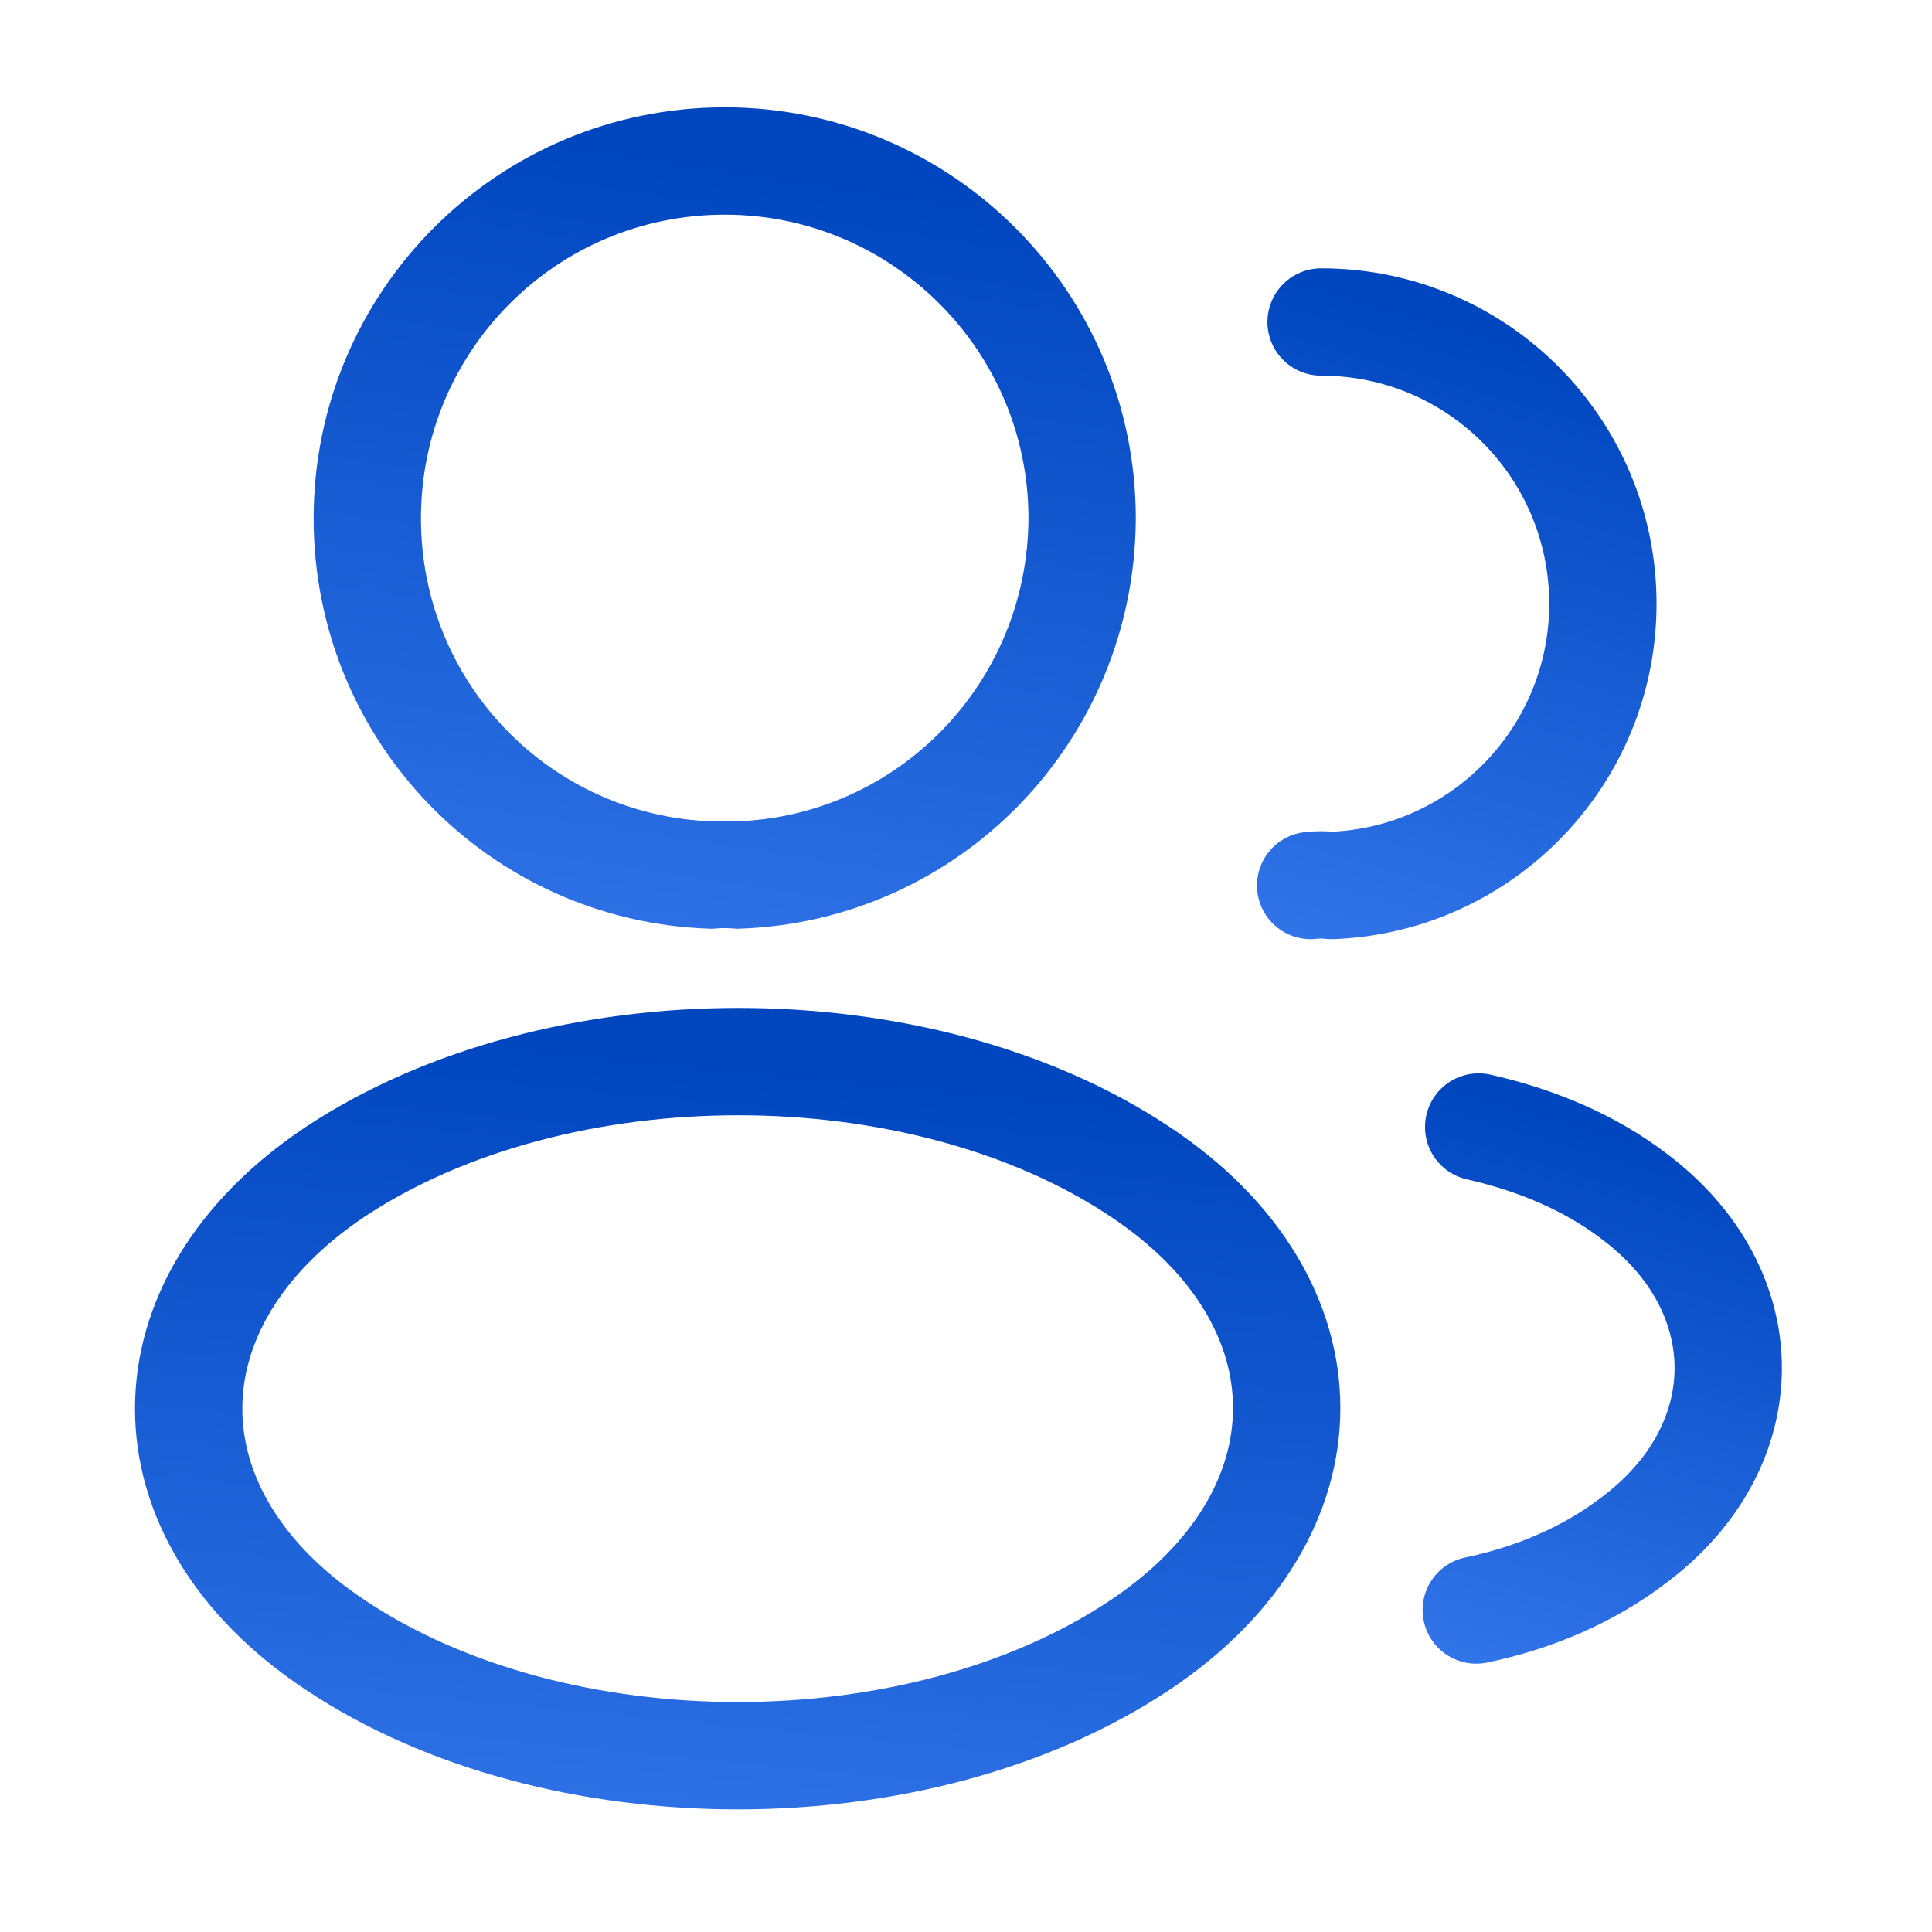
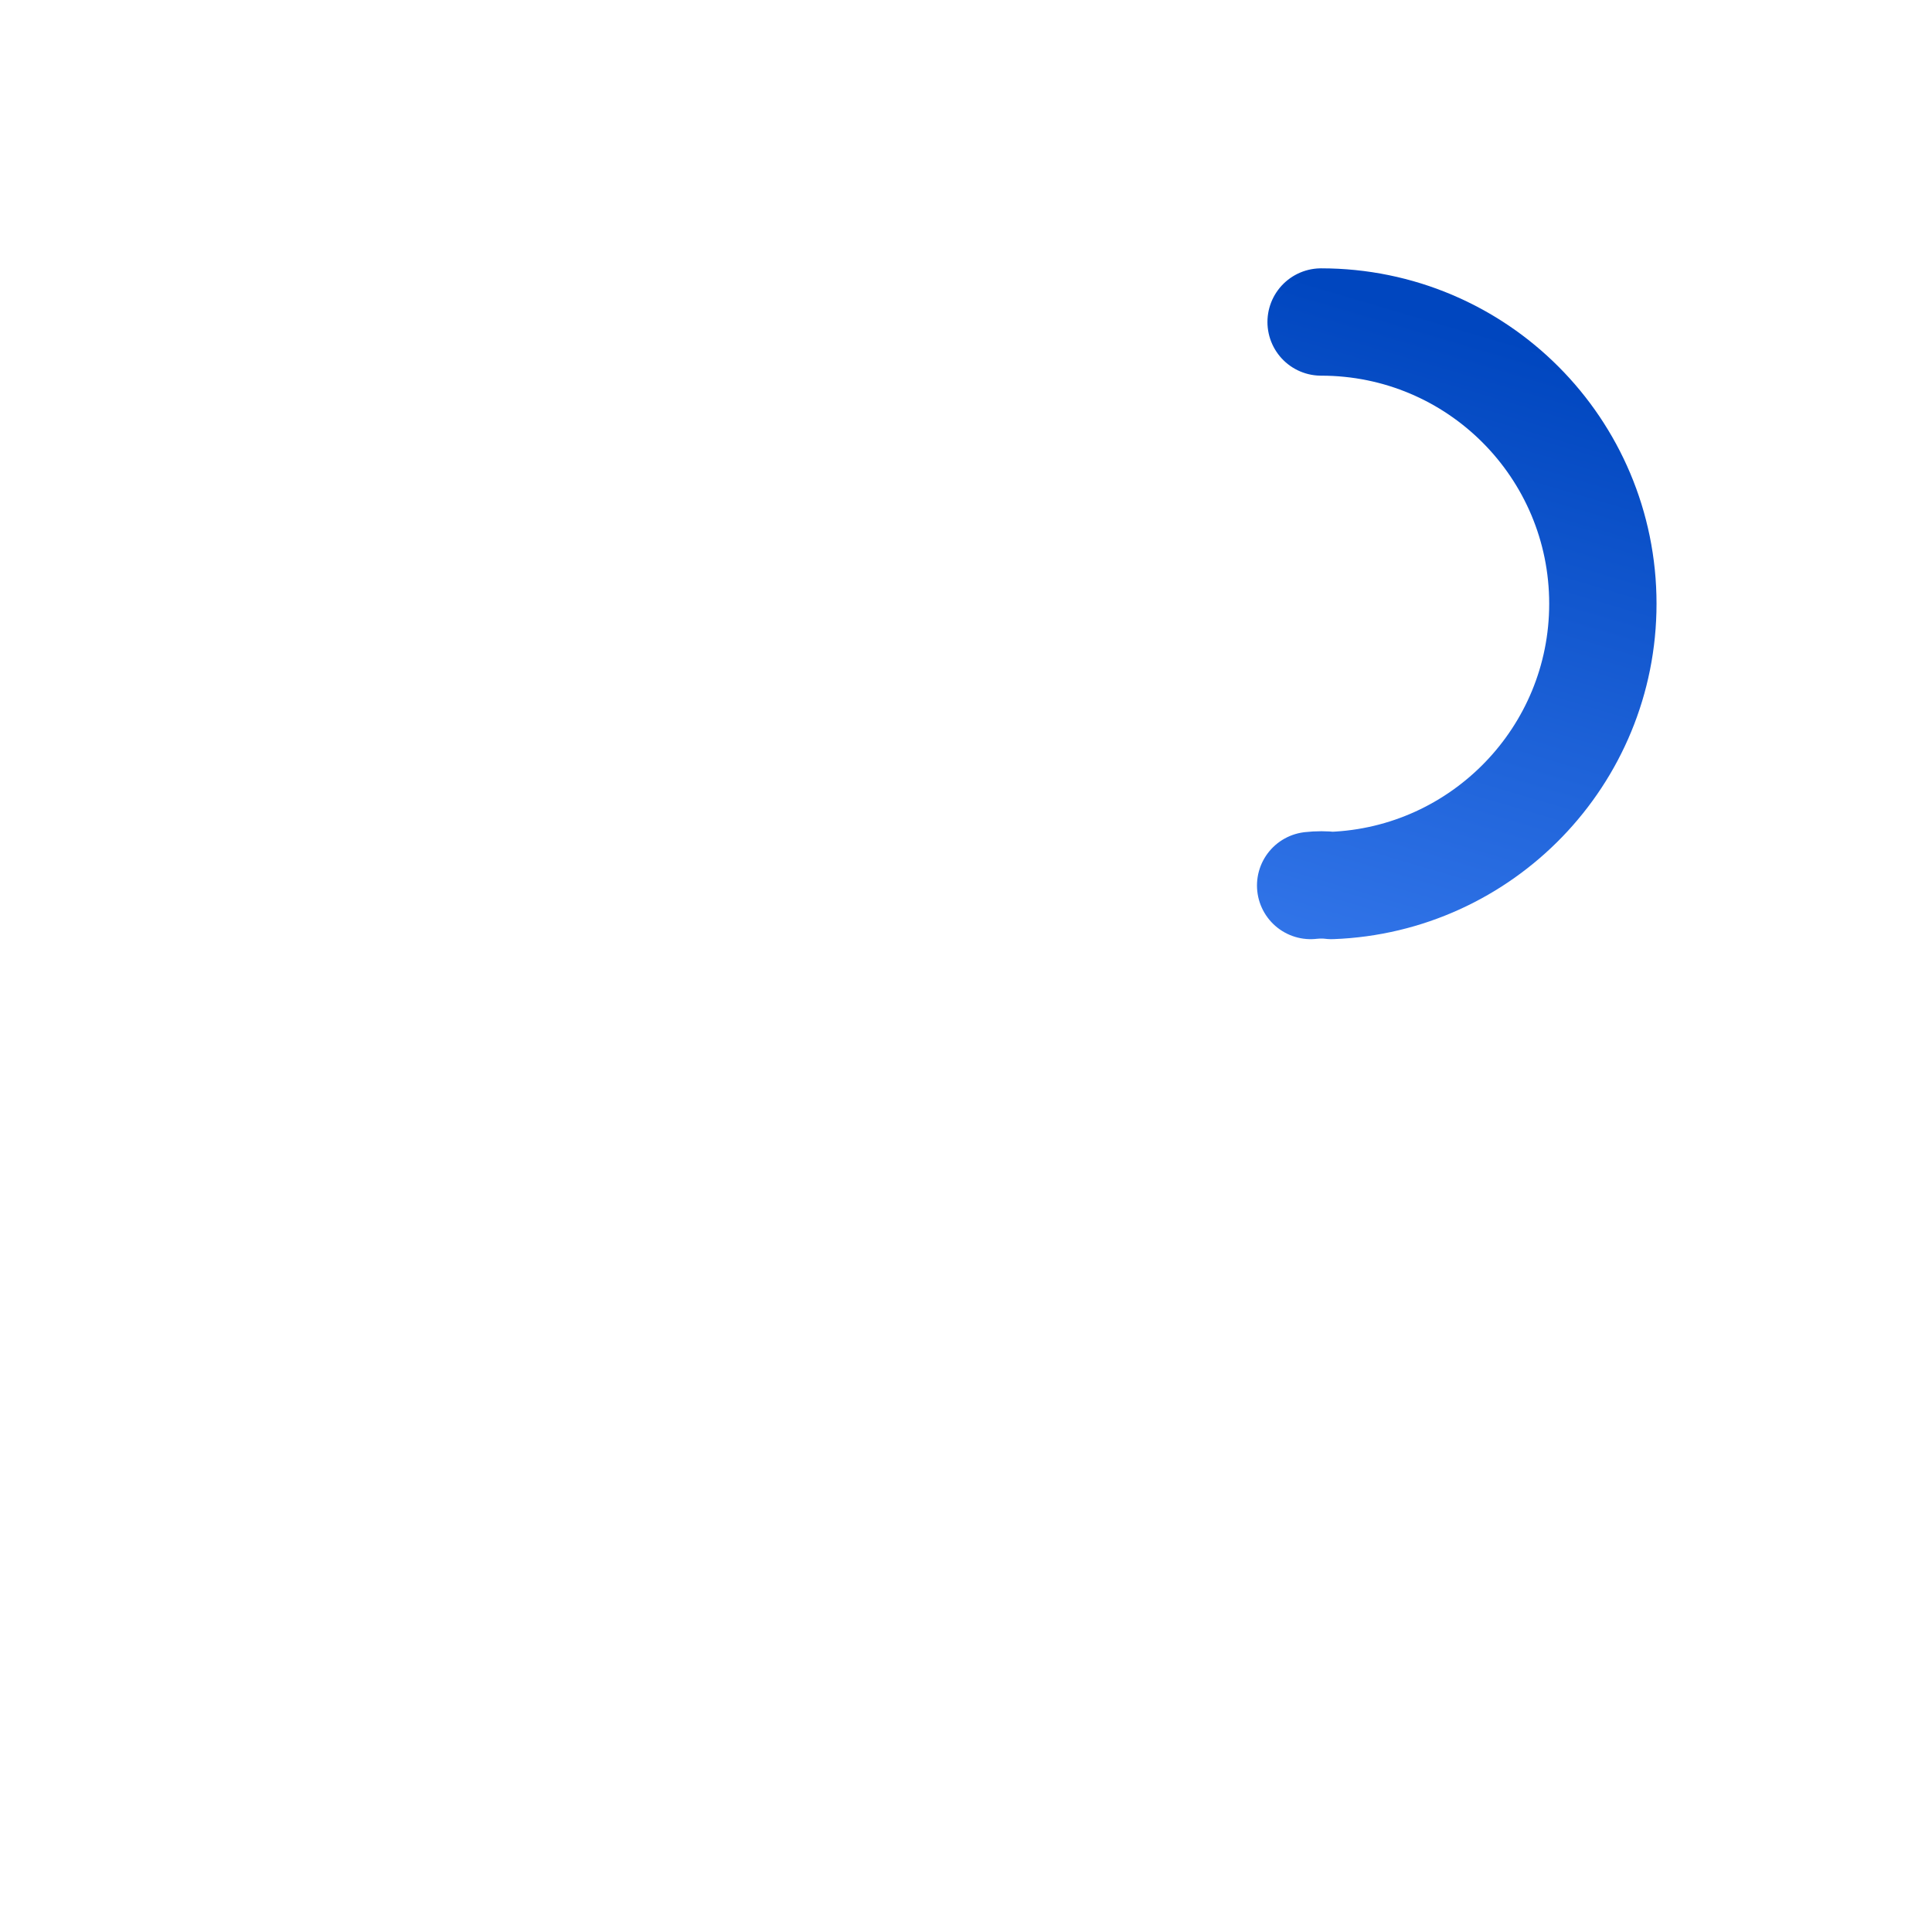
<svg xmlns="http://www.w3.org/2000/svg" width="36" height="36" viewBox="0 0 36 36" fill="none">
-   <path d="M13.744 16.305C13.594 16.29 13.414 16.29 13.249 16.305C9.679 16.185 6.844 13.26 6.844 9.66C6.844 5.985 9.814 3 13.504 3C17.179 3 20.164 5.985 20.164 9.66C20.149 13.26 17.314 16.185 13.744 16.305Z" stroke="url(#paint0_linear_4849_30697)" stroke-width="2" stroke-linecap="round" stroke-linejoin="round" />
  <path d="M24.617 6C27.527 6 29.867 8.355 29.867 11.25C29.867 14.085 27.617 16.395 24.812 16.5C24.692 16.485 24.557 16.485 24.422 16.5" stroke="url(#paint1_linear_4849_30697)" stroke-width="2" stroke-linecap="round" stroke-linejoin="round" />
-   <path d="M6.238 21.84C2.608 24.27 2.608 28.23 6.238 30.645C10.363 33.405 17.128 33.405 21.253 30.645C24.883 28.215 24.883 24.255 21.253 21.84C17.143 19.095 10.378 19.095 6.238 21.84Z" stroke="url(#paint2_linear_4849_30697)" stroke-width="2" stroke-linecap="round" stroke-linejoin="round" />
-   <path d="M27.508 30C28.588 29.775 29.608 29.34 30.448 28.695C32.788 26.94 32.788 24.045 30.448 22.29C29.623 21.66 28.618 21.24 27.553 21" stroke="url(#paint3_linear_4849_30697)" stroke-width="2" stroke-linecap="round" stroke-linejoin="round" />
  <defs>
    <linearGradient id="paint0_linear_4849_30697" x1="13.504" y1="3" x2="11.067" y2="18.967" gradientUnits="userSpaceOnUse">
      <stop stop-color="#0046BF" />
      <stop offset="1" stop-color="#3376EA" />
    </linearGradient>
    <linearGradient id="paint1_linear_4849_30697" x1="27.144" y1="6" x2="23.649" y2="17.864" gradientUnits="userSpaceOnUse">
      <stop stop-color="#0046BF" />
      <stop offset="1" stop-color="#3376EA" />
    </linearGradient>
    <linearGradient id="paint2_linear_4849_30697" x1="13.746" y1="19.781" x2="12.226" y2="35.517" gradientUnits="userSpaceOnUse">
      <stop stop-color="#0046BF" />
      <stop offset="1" stop-color="#3376EA" />
    </linearGradient>
    <linearGradient id="paint3_linear_4849_30697" x1="29.855" y1="21" x2="26.874" y2="31.179" gradientUnits="userSpaceOnUse">
      <stop stop-color="#0046BF" />
      <stop offset="1" stop-color="#3376EA" />
    </linearGradient>
  </defs>
</svg>